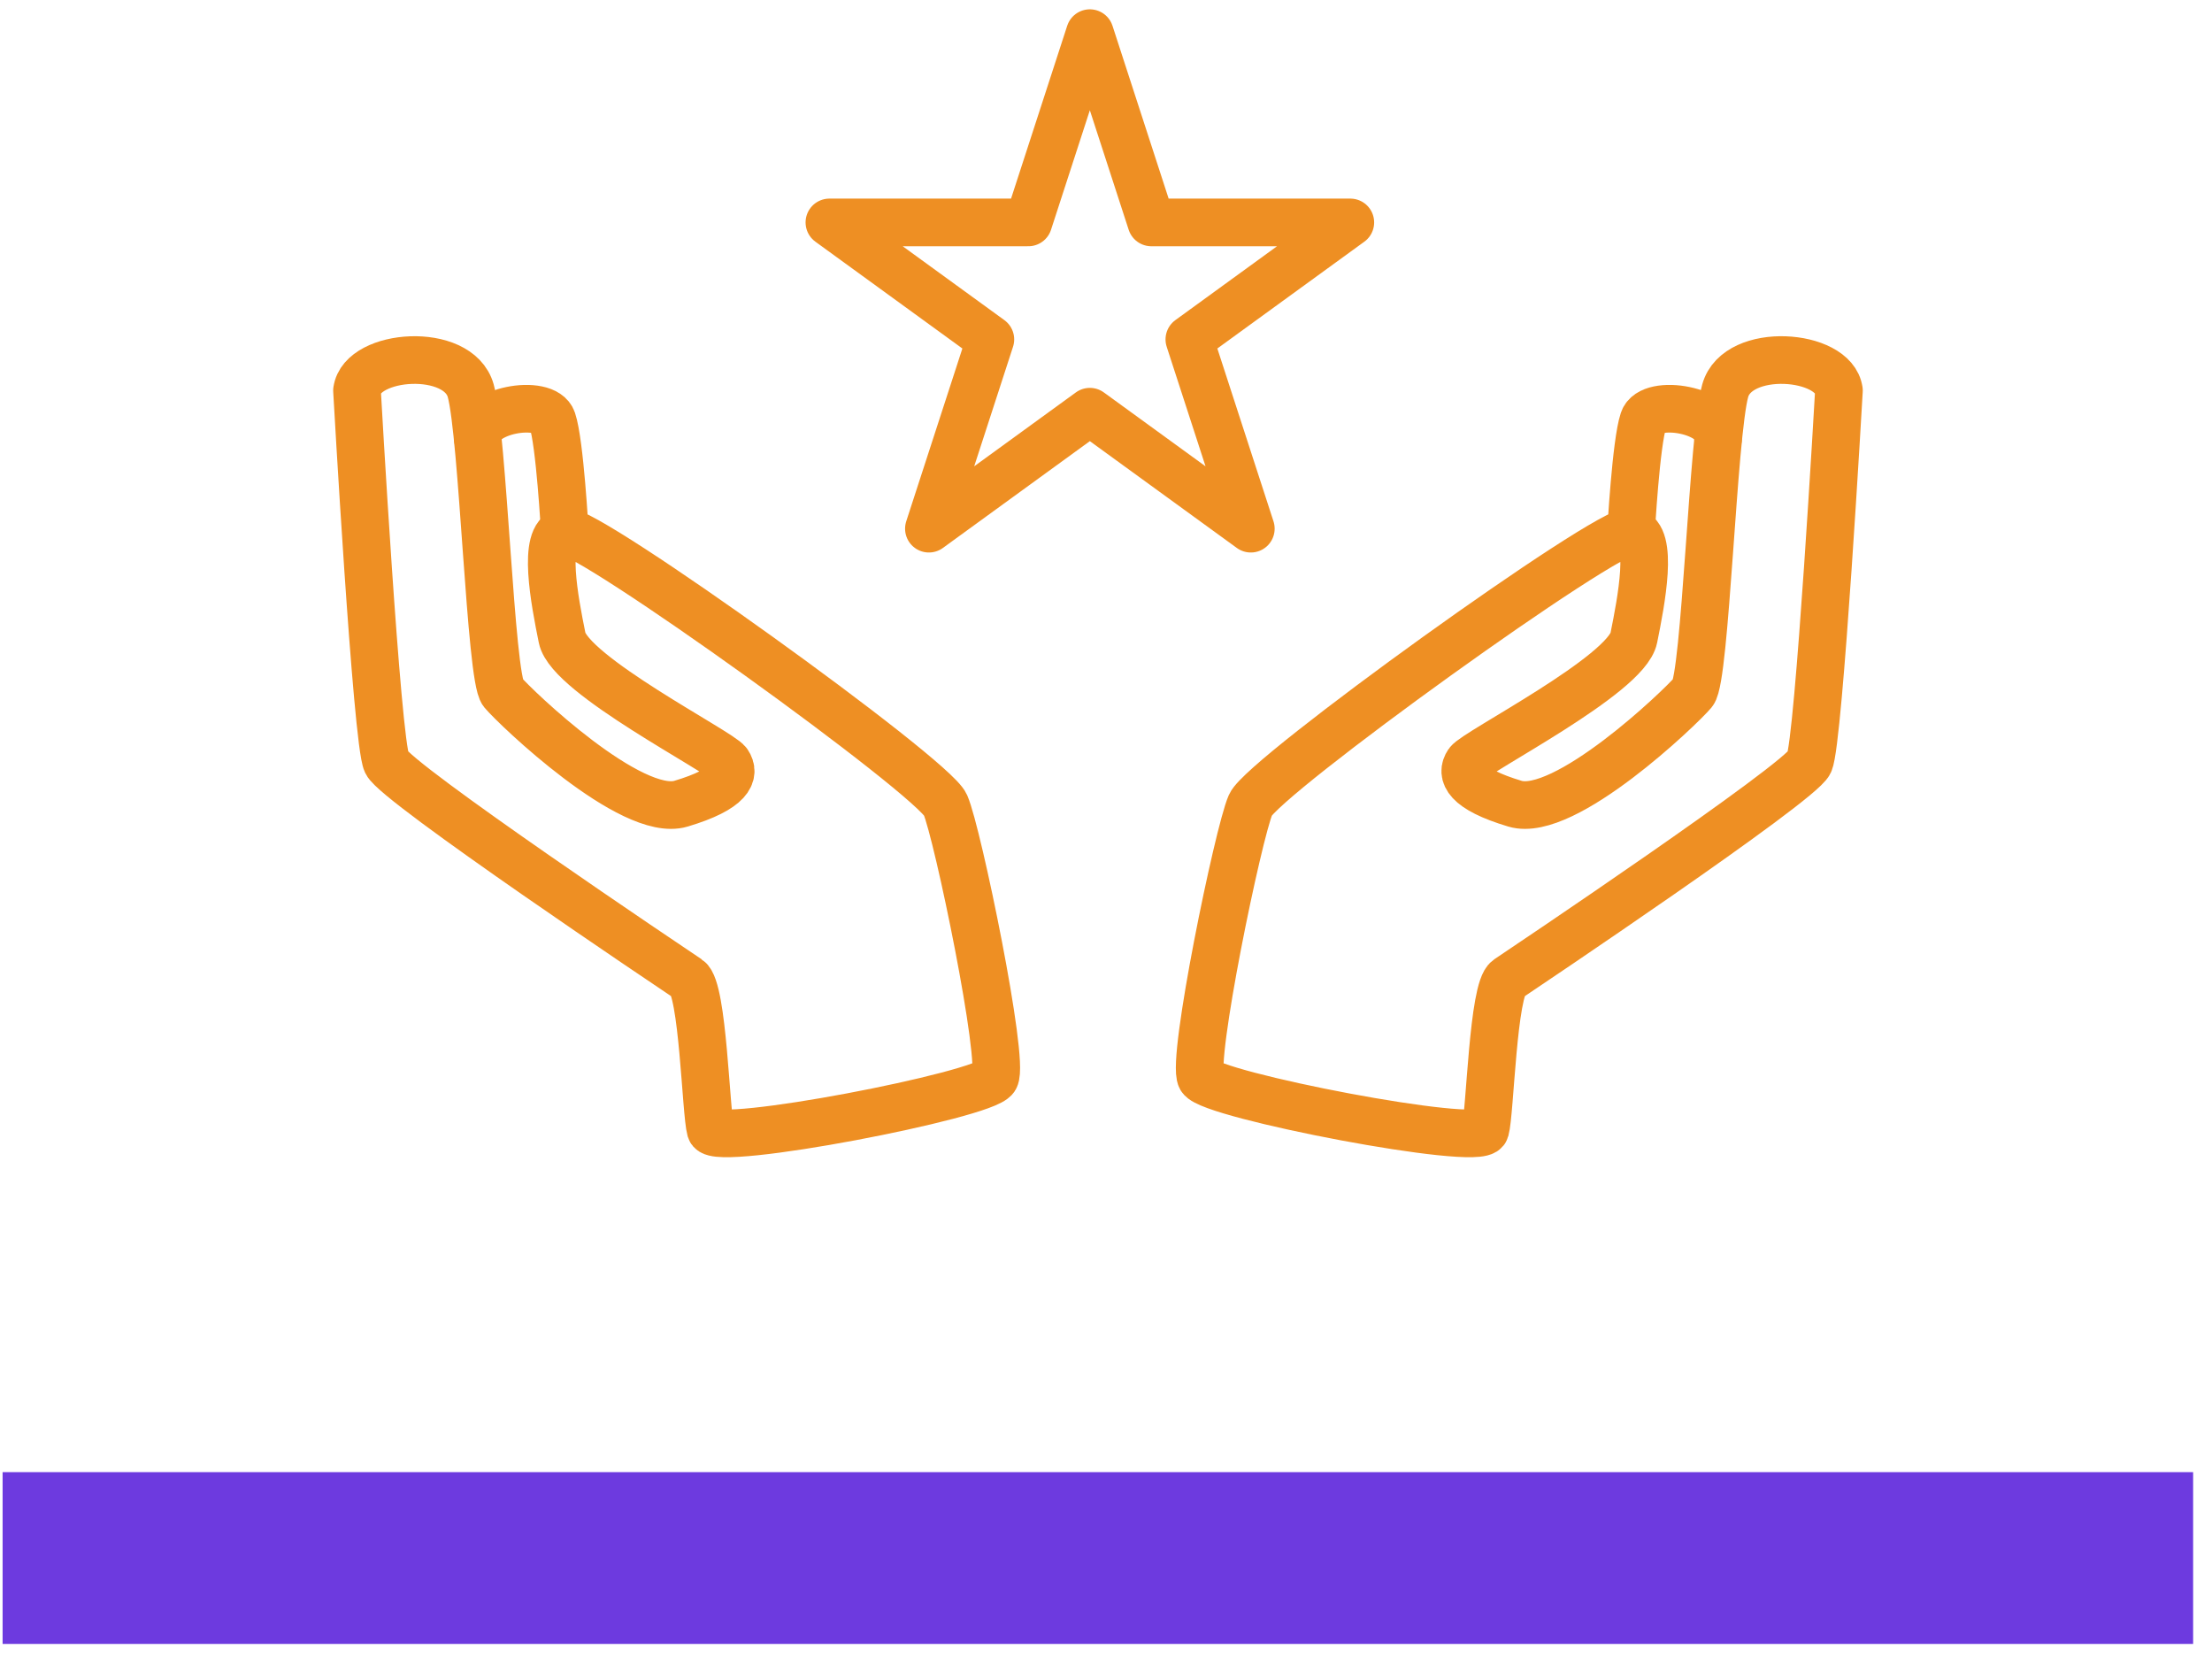
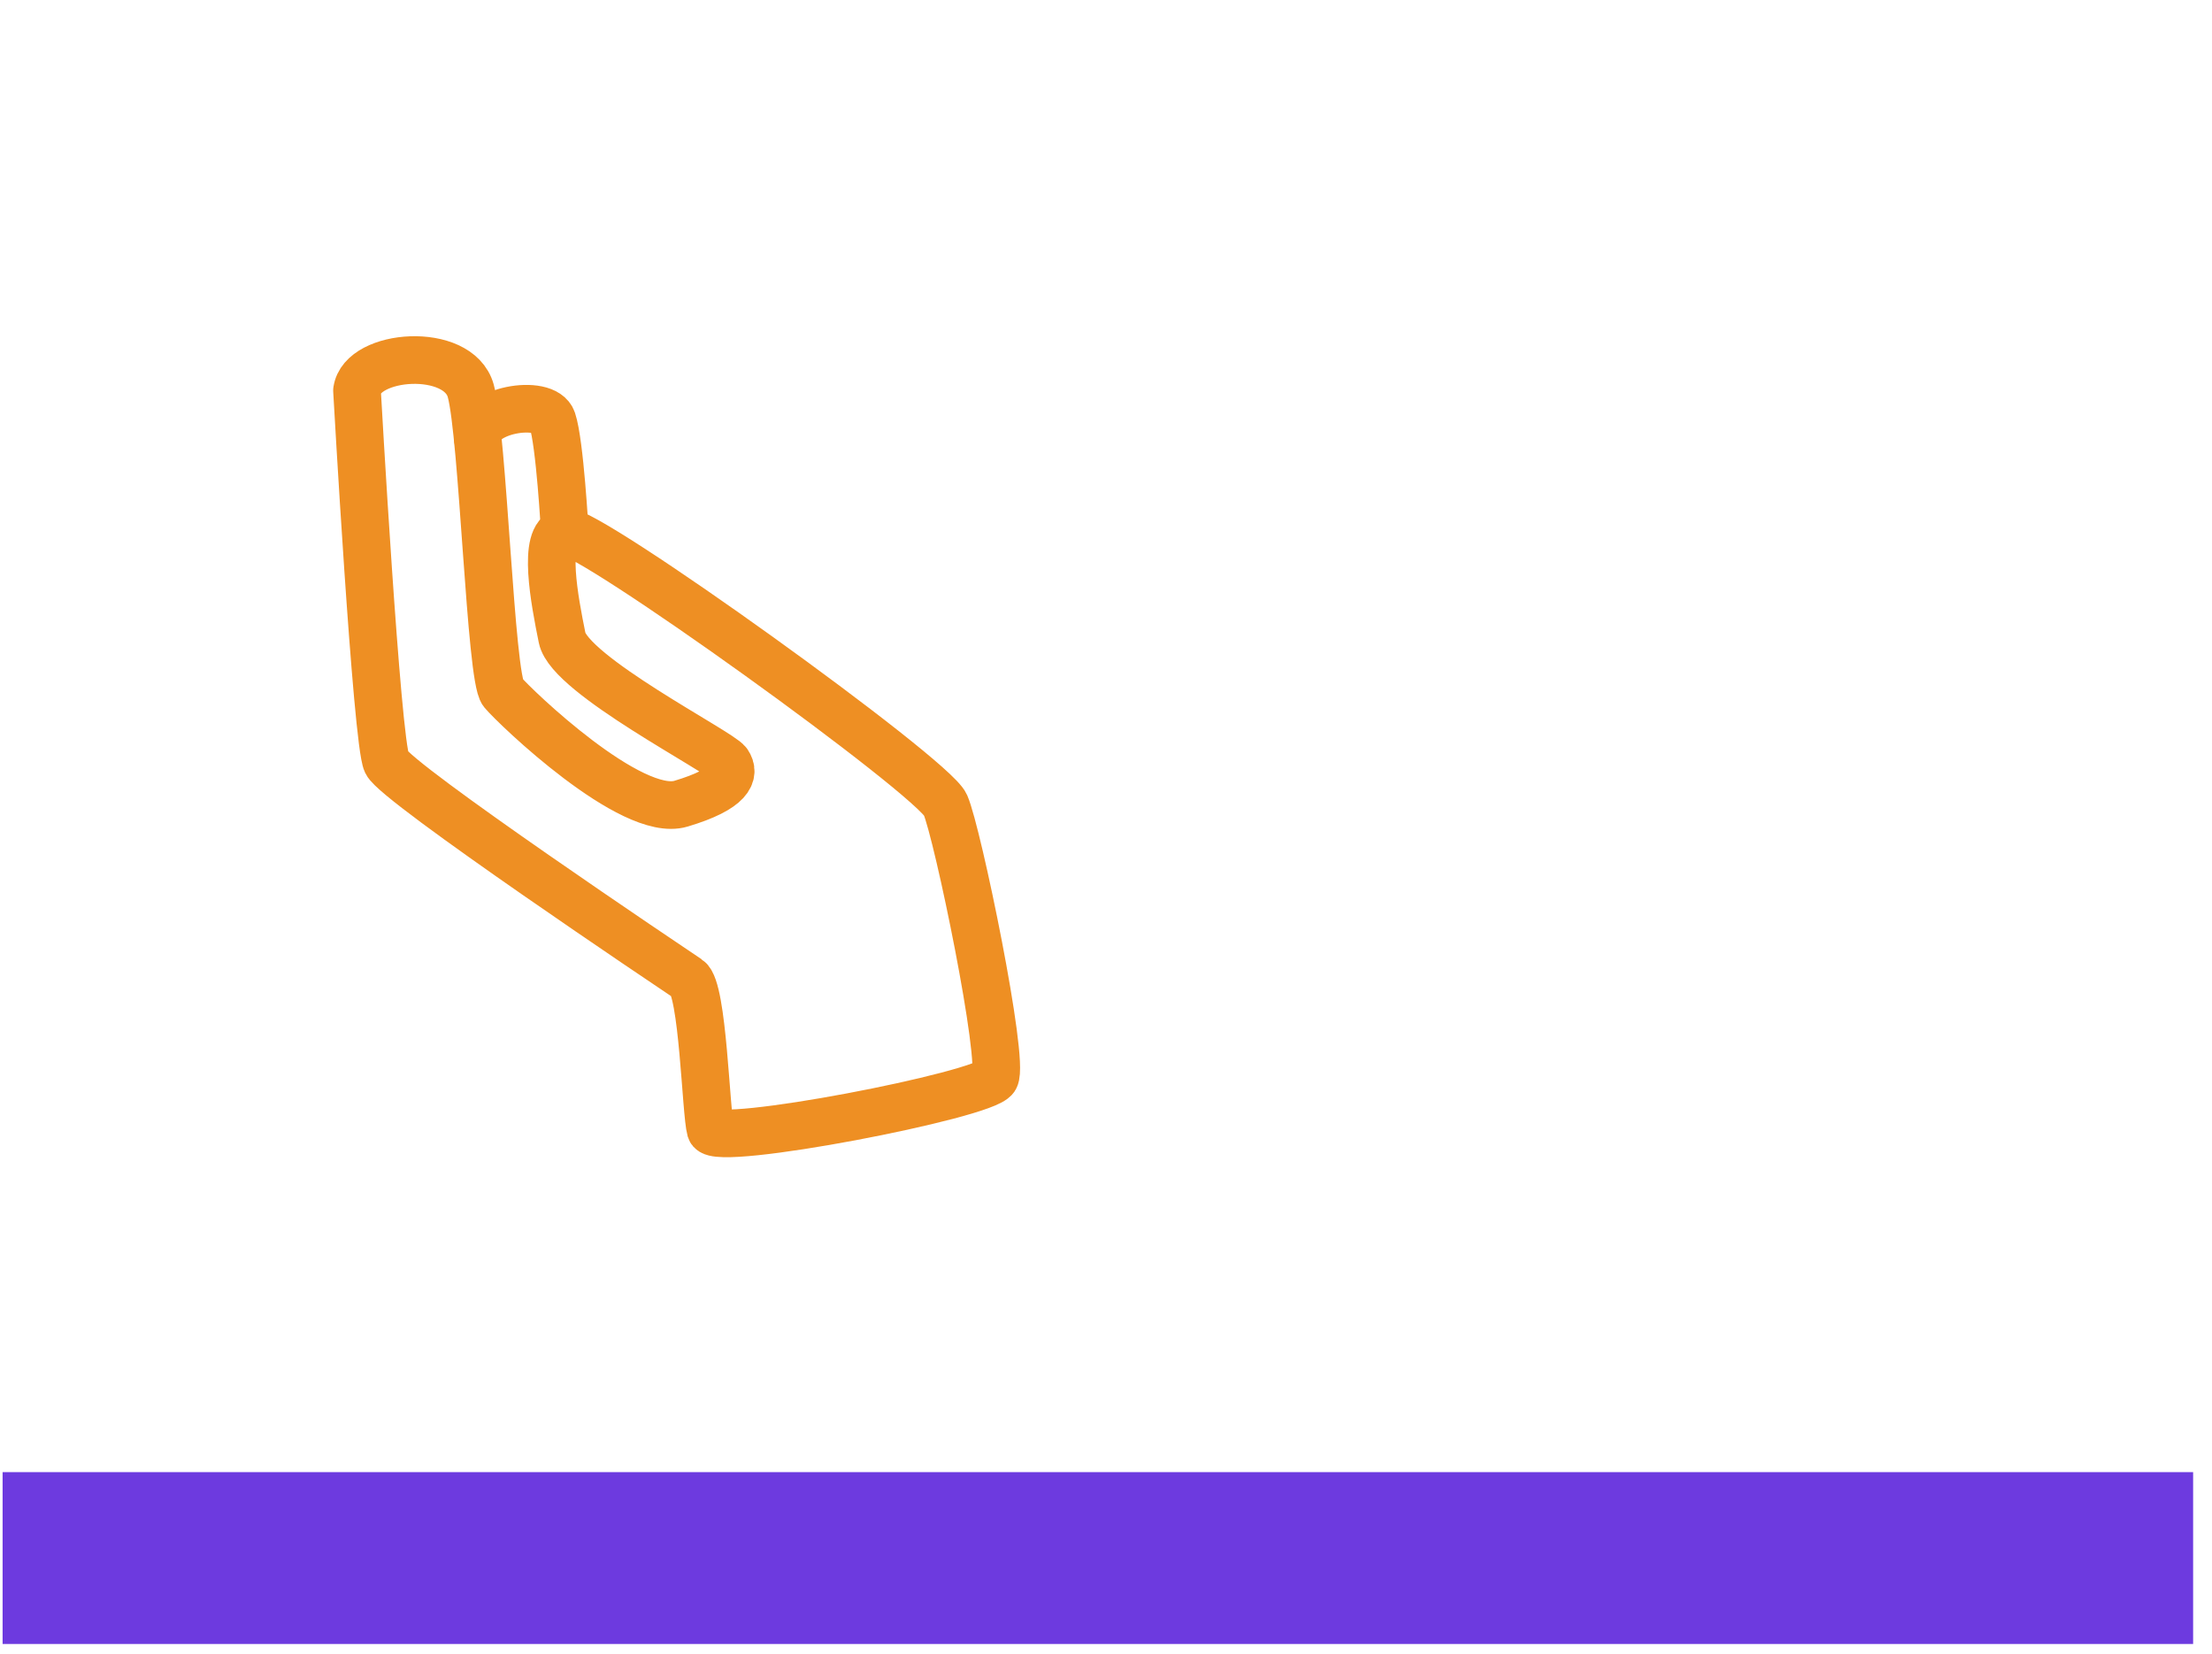
<svg xmlns="http://www.w3.org/2000/svg" width="103" height="77" viewBox="0 0 103 77" fill="none">
  <path d="M16.623 18.19C16.85 16.459 21.342 16.119 21.919 18.19C22.496 20.261 22.836 31.543 23.413 32.234C23.99 32.924 29.4 38.107 31.708 37.417C34.016 36.726 34.243 36.026 33.892 35.51C33.542 34.995 26.525 31.43 26.175 29.699C25.824 27.968 25.237 24.928 26.288 24.743C27.339 24.568 43.444 36.149 44.021 37.468C44.598 38.787 46.782 49.379 46.329 50.183C45.876 50.987 33.315 53.408 33.089 52.605C32.862 51.801 32.738 46.041 32.048 45.577C31.358 45.114 18.457 36.469 18.004 35.5C17.54 34.532 16.623 18.179 16.623 18.179V18.19Z" stroke="#EE8F23" stroke-width="2.218" stroke-linecap="round" stroke-linejoin="round" />
  <path d="M22.249 20.415C22.095 19.086 25.382 18.53 25.722 19.57C26.072 20.611 26.299 24.753 26.299 24.753" stroke="#EE8F23" stroke-width="2.218" stroke-linecap="round" stroke-linejoin="round" />
-   <path d="M85.629 18.19C85.402 16.459 80.91 16.119 80.333 18.19C79.756 20.261 79.416 31.543 78.838 32.234C78.261 32.924 72.852 38.107 70.544 37.417C68.236 36.726 68.009 36.026 68.359 35.51C68.71 34.995 75.727 31.43 76.077 29.699C76.427 27.968 77.015 24.928 75.964 24.743C74.913 24.557 58.808 36.149 58.231 37.468C57.654 38.787 55.469 49.379 55.923 50.183C56.376 50.987 68.936 53.408 69.163 52.605C69.39 51.801 69.514 46.041 70.204 45.577C70.894 45.114 83.795 36.469 84.248 35.5C84.701 34.532 85.629 18.179 85.629 18.179V18.19Z" stroke="#EE8F23" stroke-width="2.218" stroke-linecap="round" stroke-linejoin="round" />
-   <path d="M79.999 20.415C80.153 19.086 76.866 18.53 76.526 19.57C76.176 20.611 75.949 24.753 75.949 24.753" stroke="#EE8F23" stroke-width="2.218" stroke-linecap="round" stroke-linejoin="round" />
-   <path d="M50.748 1.543L53.611 10.355H62.877L55.381 15.801L58.244 24.613L50.748 19.167L43.253 24.613L46.116 15.801L38.62 10.355H47.885L50.748 1.543Z" stroke="#EE8F23" stroke-width="2.218" stroke-linejoin="round" />
  <rect x="0.121" y="68.536" width="102" height="8" fill="#6D3ADF" />
</svg>